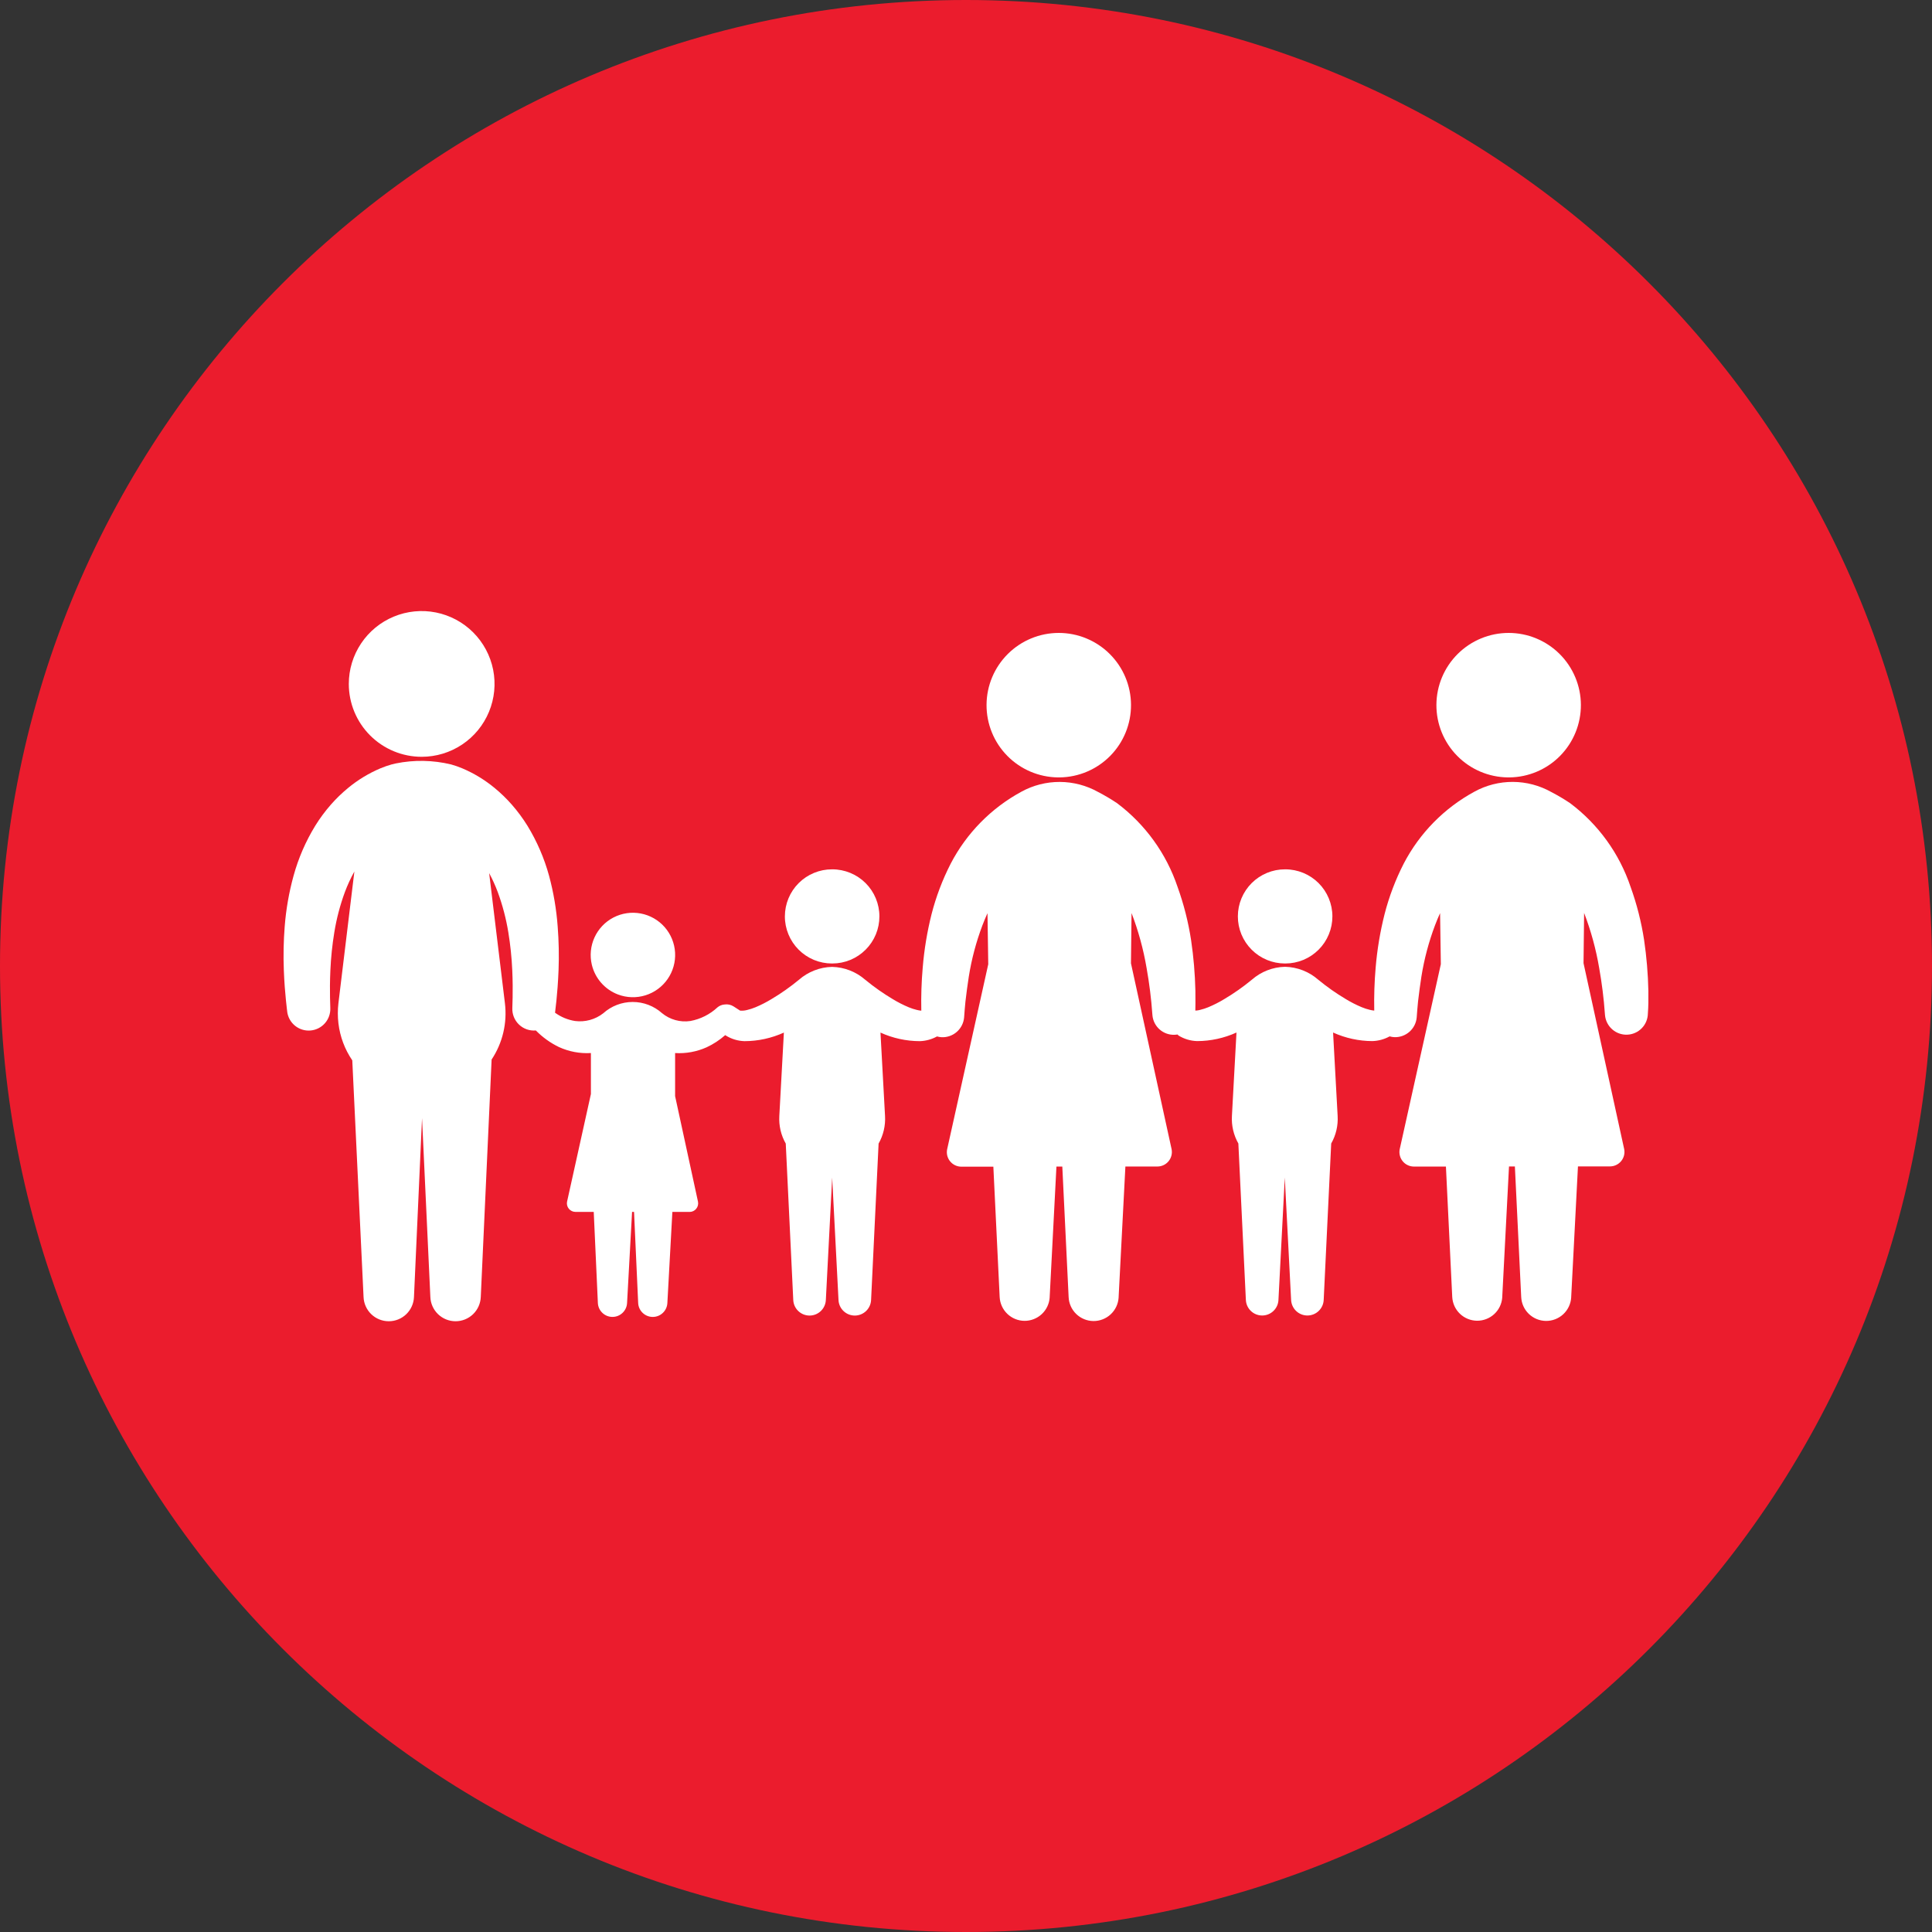
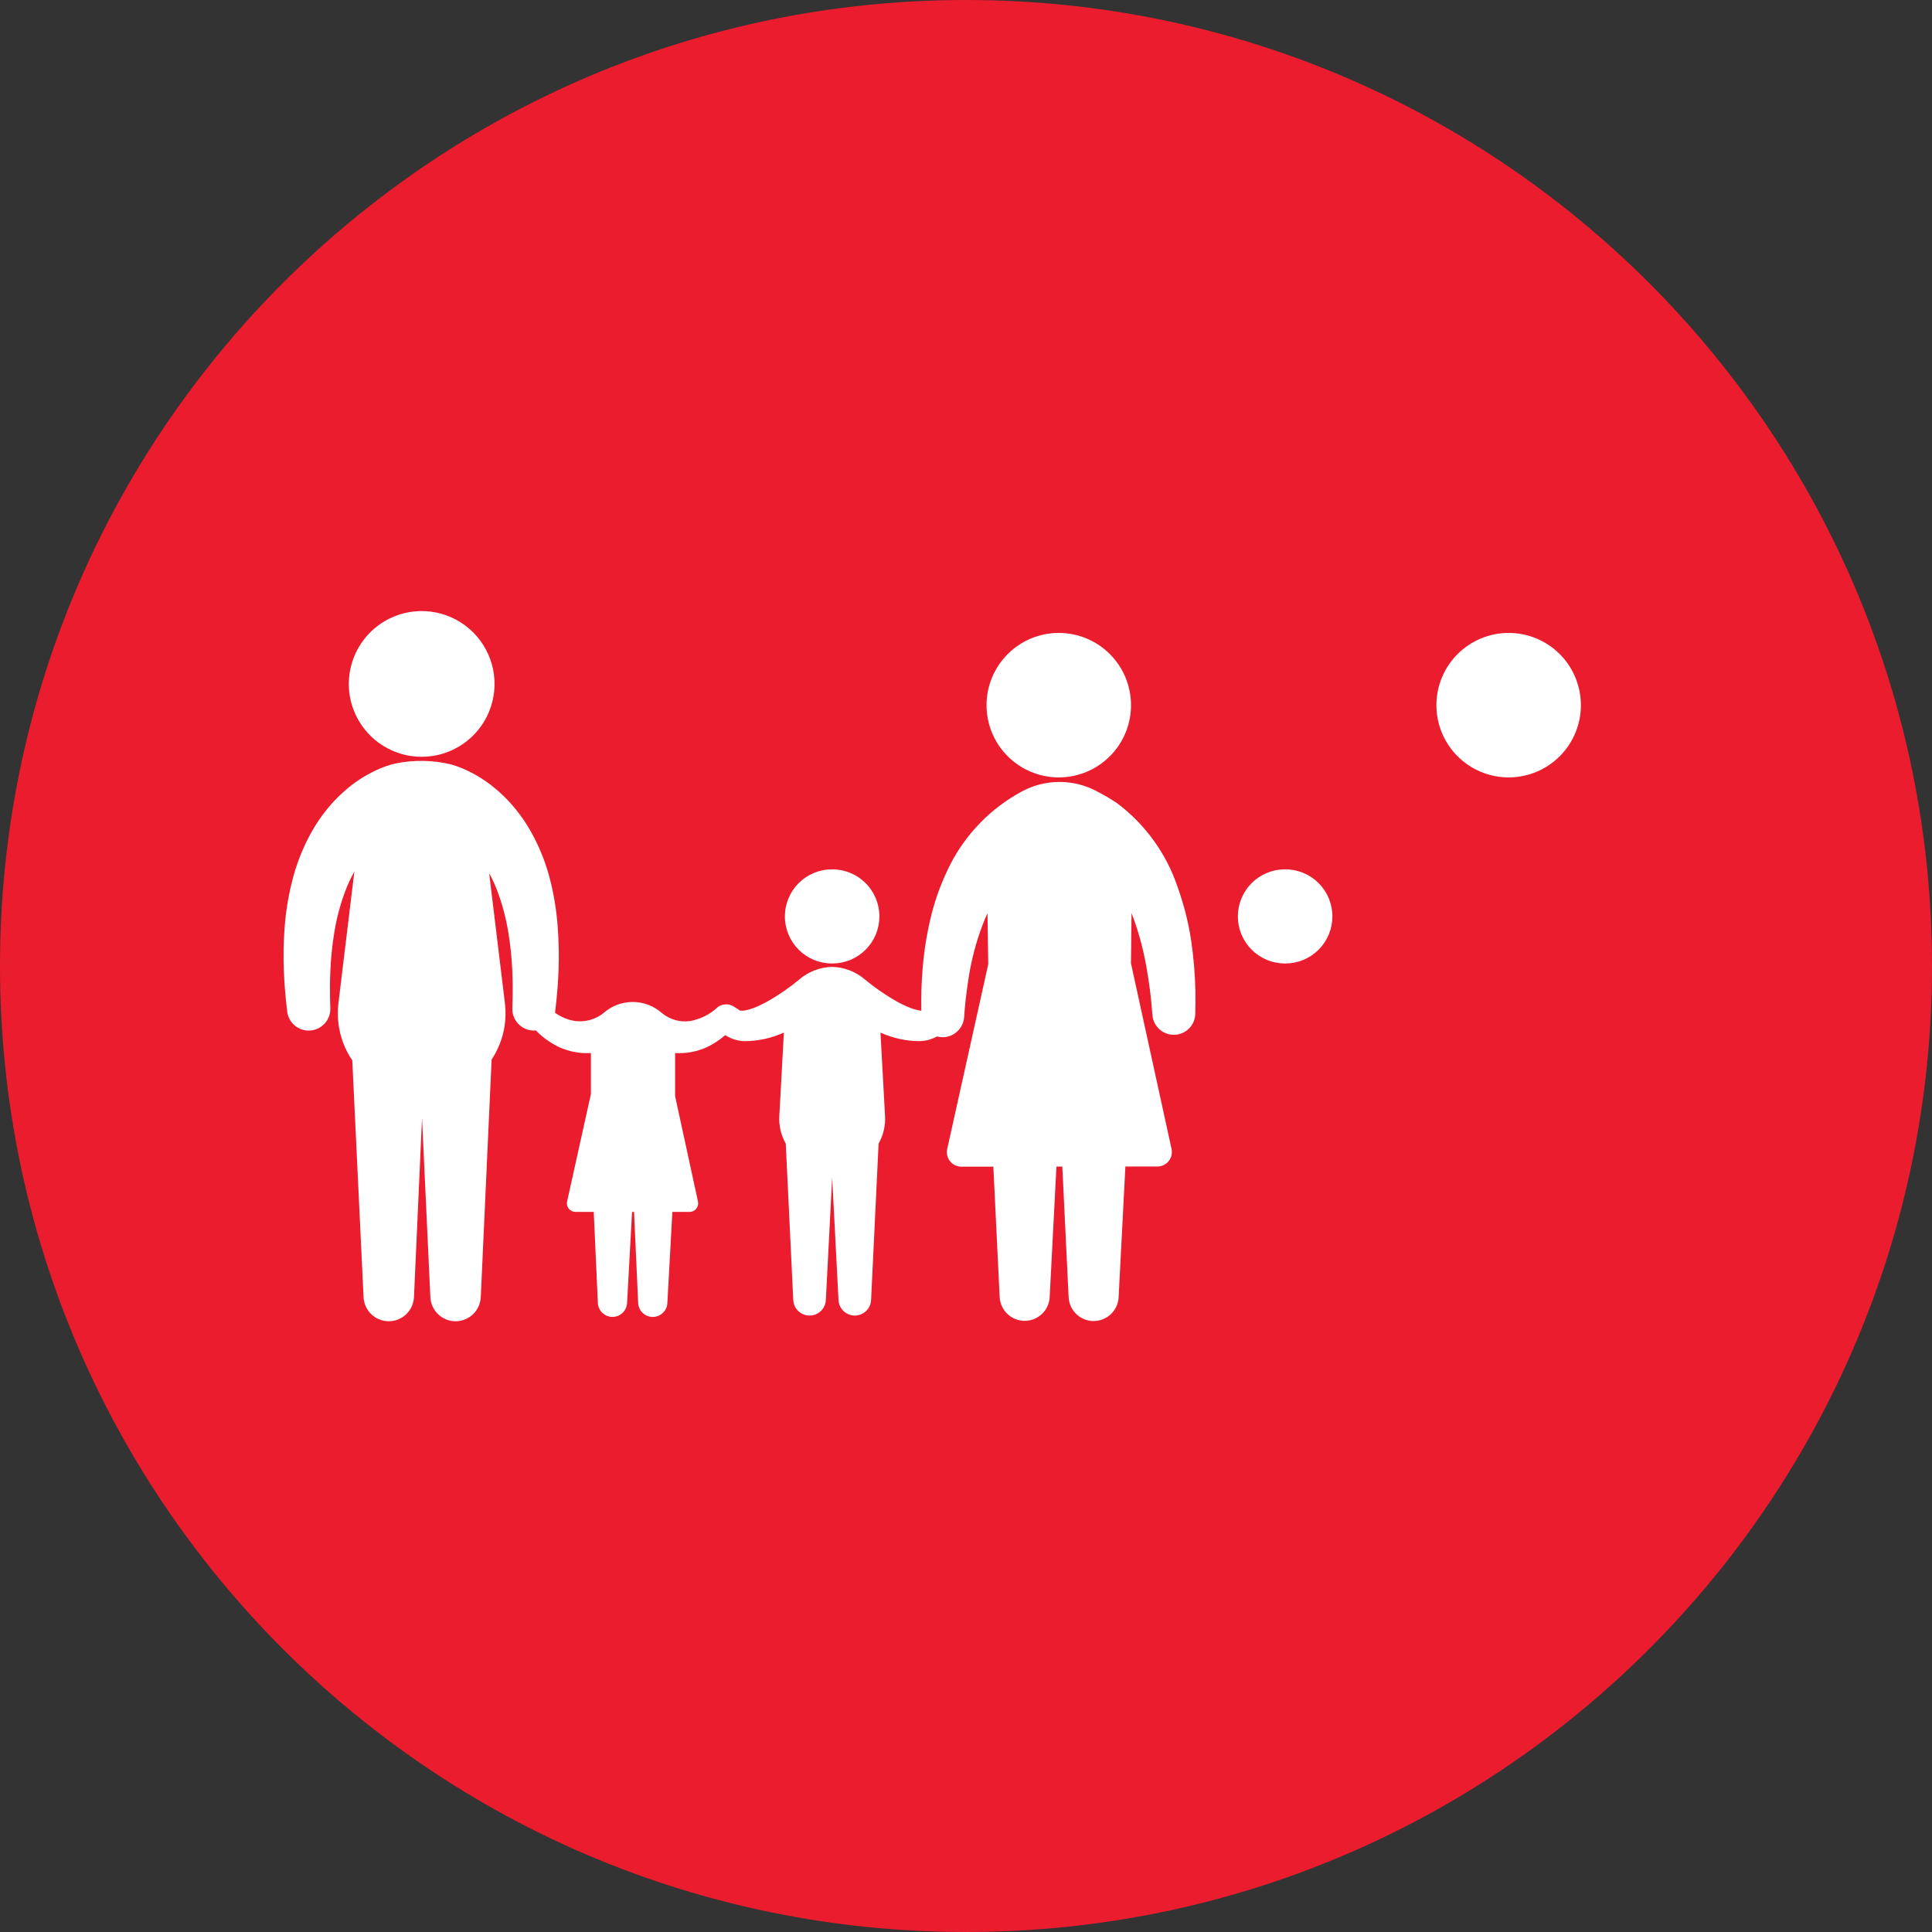
<svg xmlns="http://www.w3.org/2000/svg" width="120" height="120" viewBox="0 0 120 120" fill="none">
  <rect x="0" y="0" width="120" height="120" fill="#333333" stroke="none" />
  <path d="M60 120C93.137 120 120 93.137 120 60C120 26.863 93.137 0 60 0C26.863 0 0 26.863 0 60C0 93.137 26.863 120 60 120Z" fill="#EB1C2D" />
  <path d="M26.191 47.006C27.086 47.006 27.961 46.741 28.706 46.243C29.45 45.746 30.03 45.039 30.372 44.212C30.715 43.385 30.805 42.475 30.63 41.597C30.455 40.719 30.024 39.913 29.391 39.28C28.758 38.647 27.952 38.216 27.074 38.041C26.196 37.866 25.286 37.956 24.459 38.299C23.632 38.641 22.925 39.221 22.428 39.966C21.93 40.71 21.665 41.585 21.665 42.48C21.665 43.681 22.142 44.832 22.991 45.681C23.84 46.529 24.991 47.006 26.191 47.006V47.006Z" fill="white" />
  <path d="M65.712 48.286H65.812C66.998 48.273 68.13 47.791 68.962 46.945C69.793 46.1 70.256 44.96 70.249 43.774C70.243 42.589 69.767 41.454 68.926 40.618C68.086 39.782 66.948 39.312 65.762 39.312C64.577 39.312 63.439 39.782 62.599 40.618C61.758 41.454 61.282 42.589 61.276 43.774C61.269 44.96 61.732 46.1 62.563 46.945C63.395 47.791 64.527 48.273 65.712 48.286V48.286Z" fill="white" />
  <path d="M93.655 48.286H93.755C94.94 48.273 96.073 47.791 96.904 46.945C97.735 46.1 98.198 44.96 98.192 43.774C98.185 42.589 97.709 41.454 96.869 40.618C96.028 39.782 94.89 39.312 93.705 39.312C92.519 39.312 91.382 39.782 90.541 40.618C89.7 41.454 89.224 42.589 89.218 43.774C89.211 44.96 89.674 46.1 90.506 46.945C91.337 47.791 92.469 48.273 93.655 48.286V48.286Z" fill="white" />
  <path d="M74.248 61.624C74.248 61.632 74.248 61.624 74.248 61.598C74.248 61.463 74.248 61.488 74.248 61.537C74.224 60.485 74.135 59.435 73.981 58.394C73.809 57.27 73.528 56.164 73.143 55.094C72.445 53.017 71.133 51.2 69.38 49.885C69.005 49.634 68.616 49.404 68.215 49.196C67.486 48.787 66.665 48.571 65.829 48.567C64.993 48.564 64.17 48.773 63.438 49.176C61.563 50.194 60.036 51.748 59.051 53.64C58.538 54.641 58.139 55.695 57.86 56.783C57.587 57.87 57.404 58.977 57.312 60.094C57.234 60.986 57.205 61.881 57.224 62.776C57.13 62.767 57.038 62.751 56.947 62.728C56.776 62.687 56.609 62.633 56.447 62.565C56.101 62.421 55.767 62.25 55.447 62.055C54.849 61.699 54.279 61.298 53.742 60.855C53.172 60.357 52.446 60.074 51.69 60.055H51.676C50.919 60.074 50.193 60.357 49.624 60.855C49.087 61.298 48.517 61.7 47.919 62.055C47.599 62.25 47.264 62.421 46.919 62.565C46.757 62.633 46.589 62.687 46.419 62.728C46.272 62.77 46.119 62.785 45.968 62.771C45.952 62.765 45.568 62.513 45.568 62.513C45.403 62.406 45.204 62.362 45.01 62.39C44.848 62.401 44.693 62.462 44.568 62.565C44.097 63.005 43.51 63.3 42.877 63.417C42.566 63.463 42.25 63.443 41.948 63.359C41.646 63.276 41.364 63.13 41.122 62.931C40.619 62.481 39.968 62.233 39.294 62.234C38.619 62.235 37.969 62.486 37.468 62.937C37.222 63.129 36.942 63.269 36.642 63.352C36.342 63.434 36.029 63.456 35.721 63.417C35.269 63.347 34.841 63.169 34.472 62.9C34.472 62.88 34.48 62.86 34.483 62.84V62.83C34.483 62.83 34.516 62.575 34.562 62.13C34.608 61.685 34.662 61.037 34.693 60.254C34.727 59.354 34.709 58.452 34.639 57.554C34.561 56.486 34.382 55.428 34.103 54.394C33.804 53.303 33.353 52.26 32.764 51.294C32.477 50.831 32.153 50.393 31.795 49.983C31.464 49.606 31.104 49.256 30.716 48.938C30.111 48.439 29.437 48.03 28.716 47.724C28.488 47.628 28.254 47.547 28.016 47.48C26.89 47.209 25.719 47.188 24.585 47.418C24.501 47.434 24.42 47.454 24.325 47.48C24.087 47.547 23.853 47.628 23.625 47.724C22.903 48.03 22.229 48.439 21.625 48.938C21.237 49.256 20.876 49.606 20.546 49.983C20.187 50.393 19.863 50.831 19.577 51.294C18.986 52.26 18.534 53.303 18.234 54.394C17.95 55.426 17.765 56.483 17.683 57.55C17.612 58.448 17.594 59.35 17.629 60.25C17.657 61.033 17.715 61.677 17.76 62.126C17.805 62.575 17.839 62.826 17.839 62.826V62.842C17.884 63.186 18.061 63.499 18.331 63.716C18.602 63.933 18.946 64.037 19.291 64.006C19.637 63.975 19.957 63.812 20.185 63.551C20.413 63.29 20.532 62.951 20.516 62.604C20.516 62.604 20.505 62.367 20.498 61.954C20.491 61.541 20.488 60.954 20.521 60.254C20.556 59.47 20.637 58.689 20.764 57.914C20.902 57.062 21.121 56.225 21.419 55.414C21.584 54.972 21.781 54.543 22.011 54.131L21.02 62.309C20.971 62.725 20.971 63.145 21.02 63.561C21.118 64.386 21.413 65.175 21.881 65.861L22.581 80.554C22.595 80.96 22.767 81.344 23.059 81.626C23.351 81.908 23.741 82.065 24.147 82.065C24.553 82.065 24.943 81.908 25.235 81.626C25.527 81.344 25.698 80.96 25.713 80.554L26.213 69.454L26.73 80.554C26.744 80.96 26.916 81.344 27.208 81.626C27.5 81.908 27.89 82.065 28.296 82.065C28.702 82.065 29.092 81.908 29.384 81.626C29.676 81.344 29.847 80.96 29.862 80.554L30.535 65.81C31.219 64.779 31.512 63.538 31.361 62.31L30.382 54.23C30.588 54.612 30.767 55.008 30.919 55.415C31.216 56.226 31.436 57.063 31.574 57.915C31.701 58.69 31.782 59.471 31.817 60.255C31.85 60.955 31.847 61.541 31.84 61.955C31.833 62.369 31.822 62.604 31.822 62.604C31.813 62.796 31.845 62.987 31.916 63.165C31.987 63.343 32.096 63.504 32.234 63.636C32.372 63.769 32.538 63.87 32.718 63.934C32.899 63.997 33.092 64.021 33.283 64.004C33.698 64.428 34.183 64.776 34.717 65.034C35.338 65.319 36.02 65.447 36.702 65.406V67.953L35.221 74.639C35.206 74.716 35.208 74.796 35.227 74.872C35.246 74.948 35.282 75.019 35.332 75.079C35.382 75.14 35.445 75.189 35.516 75.222C35.587 75.256 35.664 75.273 35.743 75.273H36.878L37.134 80.913C37.14 81.149 37.238 81.373 37.407 81.537C37.575 81.702 37.801 81.795 38.037 81.796C38.273 81.797 38.499 81.707 38.669 81.543C38.84 81.38 38.94 81.158 38.949 80.922L39.259 75.274H39.381L39.637 80.914C39.643 81.15 39.741 81.374 39.91 81.538C40.078 81.703 40.304 81.796 40.54 81.797C40.776 81.798 41.002 81.708 41.172 81.544C41.343 81.382 41.443 81.159 41.452 80.923L41.762 75.275H42.833C42.911 75.275 42.989 75.257 43.06 75.224C43.131 75.19 43.194 75.141 43.243 75.08C43.293 75.019 43.329 74.948 43.348 74.872C43.367 74.796 43.369 74.716 43.354 74.639L41.932 68.082V65.407C42.603 65.448 43.274 65.325 43.888 65.05C44.308 64.855 44.697 64.6 45.045 64.293L45.075 64.314C45.426 64.535 45.831 64.657 46.246 64.668C47.088 64.666 47.92 64.484 48.688 64.136L48.405 69.313C48.369 69.912 48.508 70.509 48.805 71.03L49.271 80.744C49.282 81.005 49.394 81.251 49.583 81.431C49.771 81.612 50.022 81.712 50.283 81.712C50.544 81.712 50.794 81.612 50.983 81.431C51.171 81.251 51.283 81.005 51.295 80.744L51.688 73.144L52.081 80.744C52.092 81.005 52.204 81.251 52.392 81.431C52.581 81.612 52.832 81.712 53.093 81.712C53.353 81.712 53.604 81.612 53.793 81.431C53.981 81.251 54.093 81.005 54.105 80.744L54.571 71.03C54.867 70.509 55.006 69.912 54.971 69.313L54.688 64.136C55.455 64.484 56.287 64.666 57.13 64.668C57.505 64.656 57.871 64.556 58.2 64.375C58.295 64.403 58.393 64.419 58.493 64.424C58.837 64.437 59.172 64.317 59.43 64.09C59.689 63.862 59.85 63.545 59.882 63.202C59.91 62.869 59.928 62.533 59.966 62.202C60.026 61.684 60.095 61.168 60.175 60.653C60.348 59.569 60.631 58.506 61.018 57.479C61.118 57.223 61.218 56.968 61.335 56.72L61.382 59.891L58.827 71.394C58.802 71.524 58.806 71.658 58.838 71.786C58.871 71.915 58.931 72.034 59.016 72.136C59.1 72.238 59.205 72.321 59.325 72.377C59.445 72.434 59.575 72.464 59.708 72.464H61.699L62.091 80.564C62.111 80.96 62.282 81.333 62.568 81.607C62.854 81.881 63.233 82.036 63.63 82.04C64.026 82.043 64.408 81.896 64.7 81.627C64.991 81.359 65.169 80.989 65.197 80.594V80.569L65.617 72.459H65.982L66.374 80.559C66.39 80.958 66.558 81.335 66.845 81.613C67.131 81.891 67.513 82.048 67.912 82.052C68.311 82.056 68.697 81.906 68.988 81.634C69.28 81.361 69.456 80.987 69.48 80.589C69.48 80.581 69.48 80.573 69.48 80.564L69.9 72.454H71.891C72.023 72.454 72.154 72.424 72.274 72.367C72.394 72.31 72.499 72.227 72.583 72.125C72.667 72.022 72.728 71.903 72.76 71.774C72.793 71.645 72.796 71.511 72.771 71.381L70.246 59.832L70.282 56.711C70.706 57.816 71.019 58.959 71.217 60.125C71.387 61.075 71.506 62.032 71.574 62.994C71.574 63.017 71.574 63.041 71.58 63.064C71.611 63.404 71.772 63.718 72.028 63.943C72.284 64.168 72.617 64.286 72.958 64.273C73.299 64.26 73.622 64.118 73.86 63.874C74.099 63.631 74.236 63.305 74.242 62.964C74.25 62.52 74.256 62.072 74.248 61.624Z" fill="white" />
-   <path d="M102.383 61.623C102.383 61.631 102.383 61.623 102.383 61.597C102.383 61.462 102.383 61.487 102.383 61.536C102.361 60.484 102.272 59.434 102.119 58.392C101.947 57.268 101.667 56.162 101.281 55.092C100.584 53.014 99.271 51.198 97.518 49.883C97.143 49.632 96.754 49.402 96.353 49.194C95.624 48.785 94.803 48.569 93.967 48.565C93.131 48.562 92.308 48.771 91.576 49.174C89.702 50.192 88.174 51.746 87.189 53.638C86.677 54.638 86.277 55.693 85.998 56.781C85.724 57.867 85.539 58.972 85.445 60.088C85.368 60.98 85.339 61.875 85.357 62.77C85.264 62.761 85.171 62.745 85.08 62.722C84.909 62.681 84.742 62.627 84.58 62.559C84.234 62.415 83.9 62.244 83.58 62.049C82.982 61.693 82.412 61.292 81.875 60.849C81.306 60.351 80.58 60.068 79.823 60.049H79.809C79.053 60.068 78.326 60.351 77.757 60.849C77.221 61.292 76.65 61.694 76.052 62.049C75.732 62.244 75.398 62.415 75.052 62.559C74.89 62.627 74.723 62.681 74.552 62.722C74.406 62.764 74.253 62.779 74.101 62.765C74.085 62.759 73.701 62.507 73.701 62.507C73.536 62.4 73.338 62.356 73.143 62.384C72.981 62.395 72.826 62.456 72.701 62.559C72.201 62.972 73.176 64.303 73.187 64.31C73.539 64.531 73.943 64.653 74.358 64.664C75.201 64.662 76.033 64.48 76.8 64.132L76.517 69.309C76.481 69.908 76.621 70.504 76.917 71.026L77.383 80.74C77.395 81.001 77.506 81.247 77.695 81.427C77.883 81.608 78.134 81.708 78.395 81.708C78.656 81.708 78.907 81.608 79.095 81.427C79.284 81.247 79.396 81.001 79.407 80.74L79.8 73.14L80.193 80.74C80.205 81.001 80.316 81.247 80.505 81.427C80.694 81.608 80.944 81.708 81.205 81.708C81.466 81.708 81.717 81.608 81.905 81.427C82.094 81.247 82.206 81.001 82.217 80.74L82.683 71.026C82.98 70.504 83.119 69.908 83.083 69.309L82.8 64.132C83.567 64.48 84.4 64.662 85.242 64.664C85.617 64.652 85.984 64.552 86.312 64.371C86.408 64.399 86.506 64.415 86.605 64.42C86.949 64.433 87.284 64.313 87.543 64.086C87.801 63.858 87.963 63.541 87.994 63.198C88.022 62.865 88.04 62.529 88.078 62.198C88.138 61.68 88.207 61.164 88.287 60.649C88.461 59.565 88.743 58.502 89.13 57.475C89.23 57.219 89.33 56.964 89.446 56.716L89.493 59.887L86.937 71.387C86.912 71.517 86.916 71.651 86.949 71.779C86.981 71.907 87.042 72.027 87.126 72.129C87.21 72.231 87.316 72.314 87.436 72.37C87.555 72.427 87.686 72.457 87.818 72.457H89.809L90.201 80.557C90.222 80.953 90.392 81.326 90.678 81.6C90.964 81.874 91.344 82.029 91.74 82.033C92.136 82.036 92.519 81.889 92.81 81.62C93.101 81.352 93.279 80.982 93.307 80.587V80.562L93.727 72.452H94.092L94.484 80.552C94.5 80.951 94.669 81.328 94.955 81.606C95.242 81.884 95.624 82.041 96.023 82.045C96.422 82.049 96.807 81.899 97.099 81.627C97.391 81.354 97.566 80.98 97.59 80.582C97.59 80.574 97.59 80.566 97.59 80.557L98.01 72.447H100.001C100.134 72.447 100.265 72.417 100.384 72.36C100.504 72.303 100.61 72.22 100.694 72.118C100.778 72.015 100.838 71.895 100.871 71.767C100.903 71.638 100.907 71.504 100.881 71.374L98.356 59.825L98.392 56.704C98.816 57.808 99.129 58.952 99.327 60.118C99.497 61.067 99.616 62.025 99.684 62.987C99.684 63.011 99.684 63.034 99.69 63.057C99.722 63.397 99.882 63.711 100.139 63.936C100.395 64.161 100.728 64.279 101.068 64.266C101.409 64.253 101.732 64.111 101.971 63.867C102.21 63.624 102.346 63.298 102.352 62.957C102.385 62.52 102.391 62.072 102.383 61.623Z" fill="white" />
  <path d="M51.669 59.844H51.702C52.086 59.843 52.466 59.767 52.821 59.62C53.175 59.472 53.497 59.256 53.768 58.984C54.039 58.713 54.254 58.39 54.401 58.035C54.547 57.68 54.622 57.3 54.621 56.916C54.621 56.532 54.545 56.151 54.397 55.797C54.25 55.442 54.034 55.12 53.762 54.849C53.49 54.578 53.167 54.363 52.812 54.217C52.457 54.071 52.077 53.995 51.693 53.996H51.679C51.295 53.995 50.915 54.07 50.56 54.217C50.205 54.363 49.882 54.578 49.61 54.849C49.338 55.12 49.122 55.442 48.974 55.797C48.827 56.151 48.751 56.531 48.75 56.915C48.749 57.299 48.824 57.679 48.971 58.034C49.117 58.389 49.332 58.712 49.603 58.984C49.874 59.256 50.196 59.472 50.55 59.62C50.905 59.767 51.285 59.843 51.669 59.844V59.844Z" fill="white" />
  <path d="M79.805 59.844H79.838C80.222 59.843 80.602 59.767 80.956 59.62C81.311 59.472 81.633 59.256 81.904 58.984C82.175 58.713 82.39 58.39 82.536 58.035C82.683 57.68 82.758 57.3 82.757 56.916C82.757 56.532 82.68 56.151 82.533 55.797C82.385 55.442 82.17 55.12 81.898 54.849C81.626 54.578 81.303 54.363 80.948 54.217C80.593 54.071 80.213 53.995 79.829 53.996H79.815C79.431 53.995 79.05 54.07 78.695 54.217C78.34 54.363 78.018 54.578 77.746 54.849C77.474 55.12 77.258 55.442 77.11 55.797C76.963 56.151 76.886 56.531 76.886 56.915C76.885 57.299 76.96 57.679 77.106 58.034C77.253 58.389 77.468 58.712 77.739 58.984C78.01 59.256 78.332 59.472 78.686 59.62C79.041 59.767 79.421 59.843 79.805 59.844V59.844Z" fill="white" />
-   <path d="M38.381 61.768C38.928 61.976 39.53 61.994 40.089 61.821C40.648 61.647 41.134 61.291 41.467 60.81C41.801 60.329 41.964 59.75 41.93 59.165C41.897 58.58 41.668 58.024 41.282 57.584C40.895 57.144 40.372 56.846 39.797 56.738C39.221 56.63 38.626 56.717 38.106 56.986C37.586 57.255 37.171 57.691 36.927 58.223C36.683 58.756 36.624 59.354 36.76 59.924C36.86 60.34 37.059 60.725 37.342 61.047C37.624 61.368 37.981 61.616 38.381 61.768V61.768Z" fill="white" />
</svg>